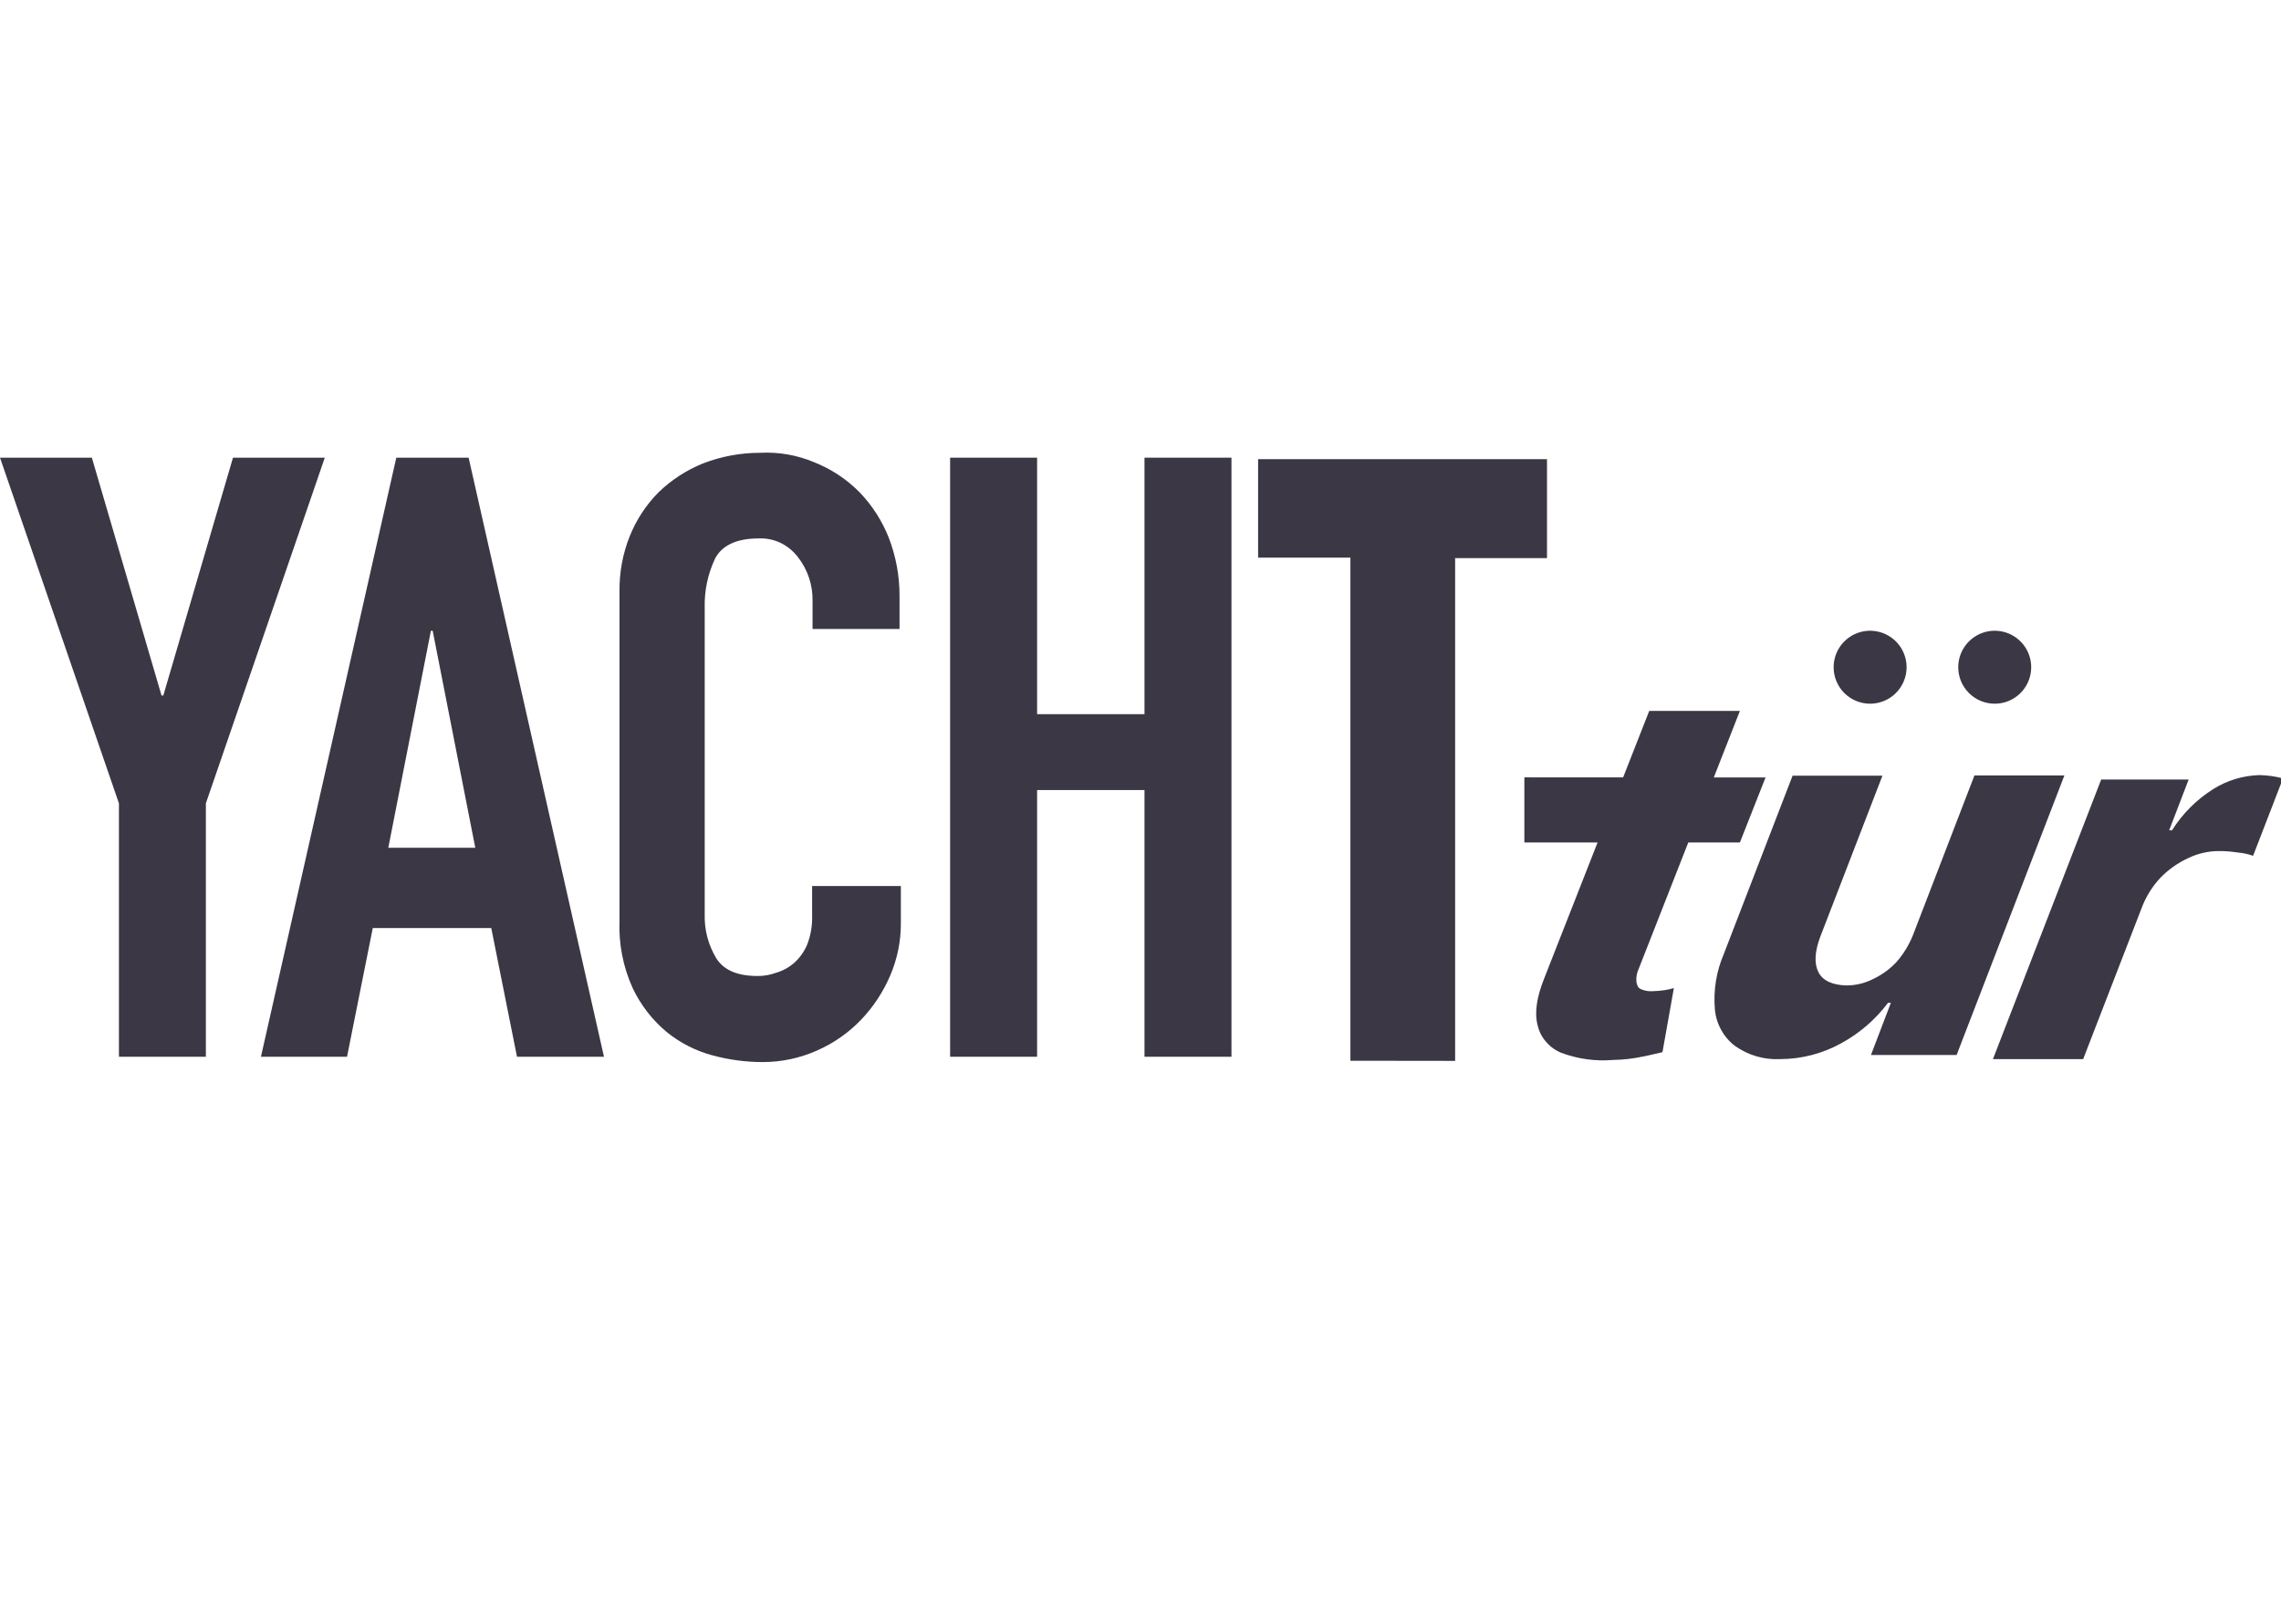
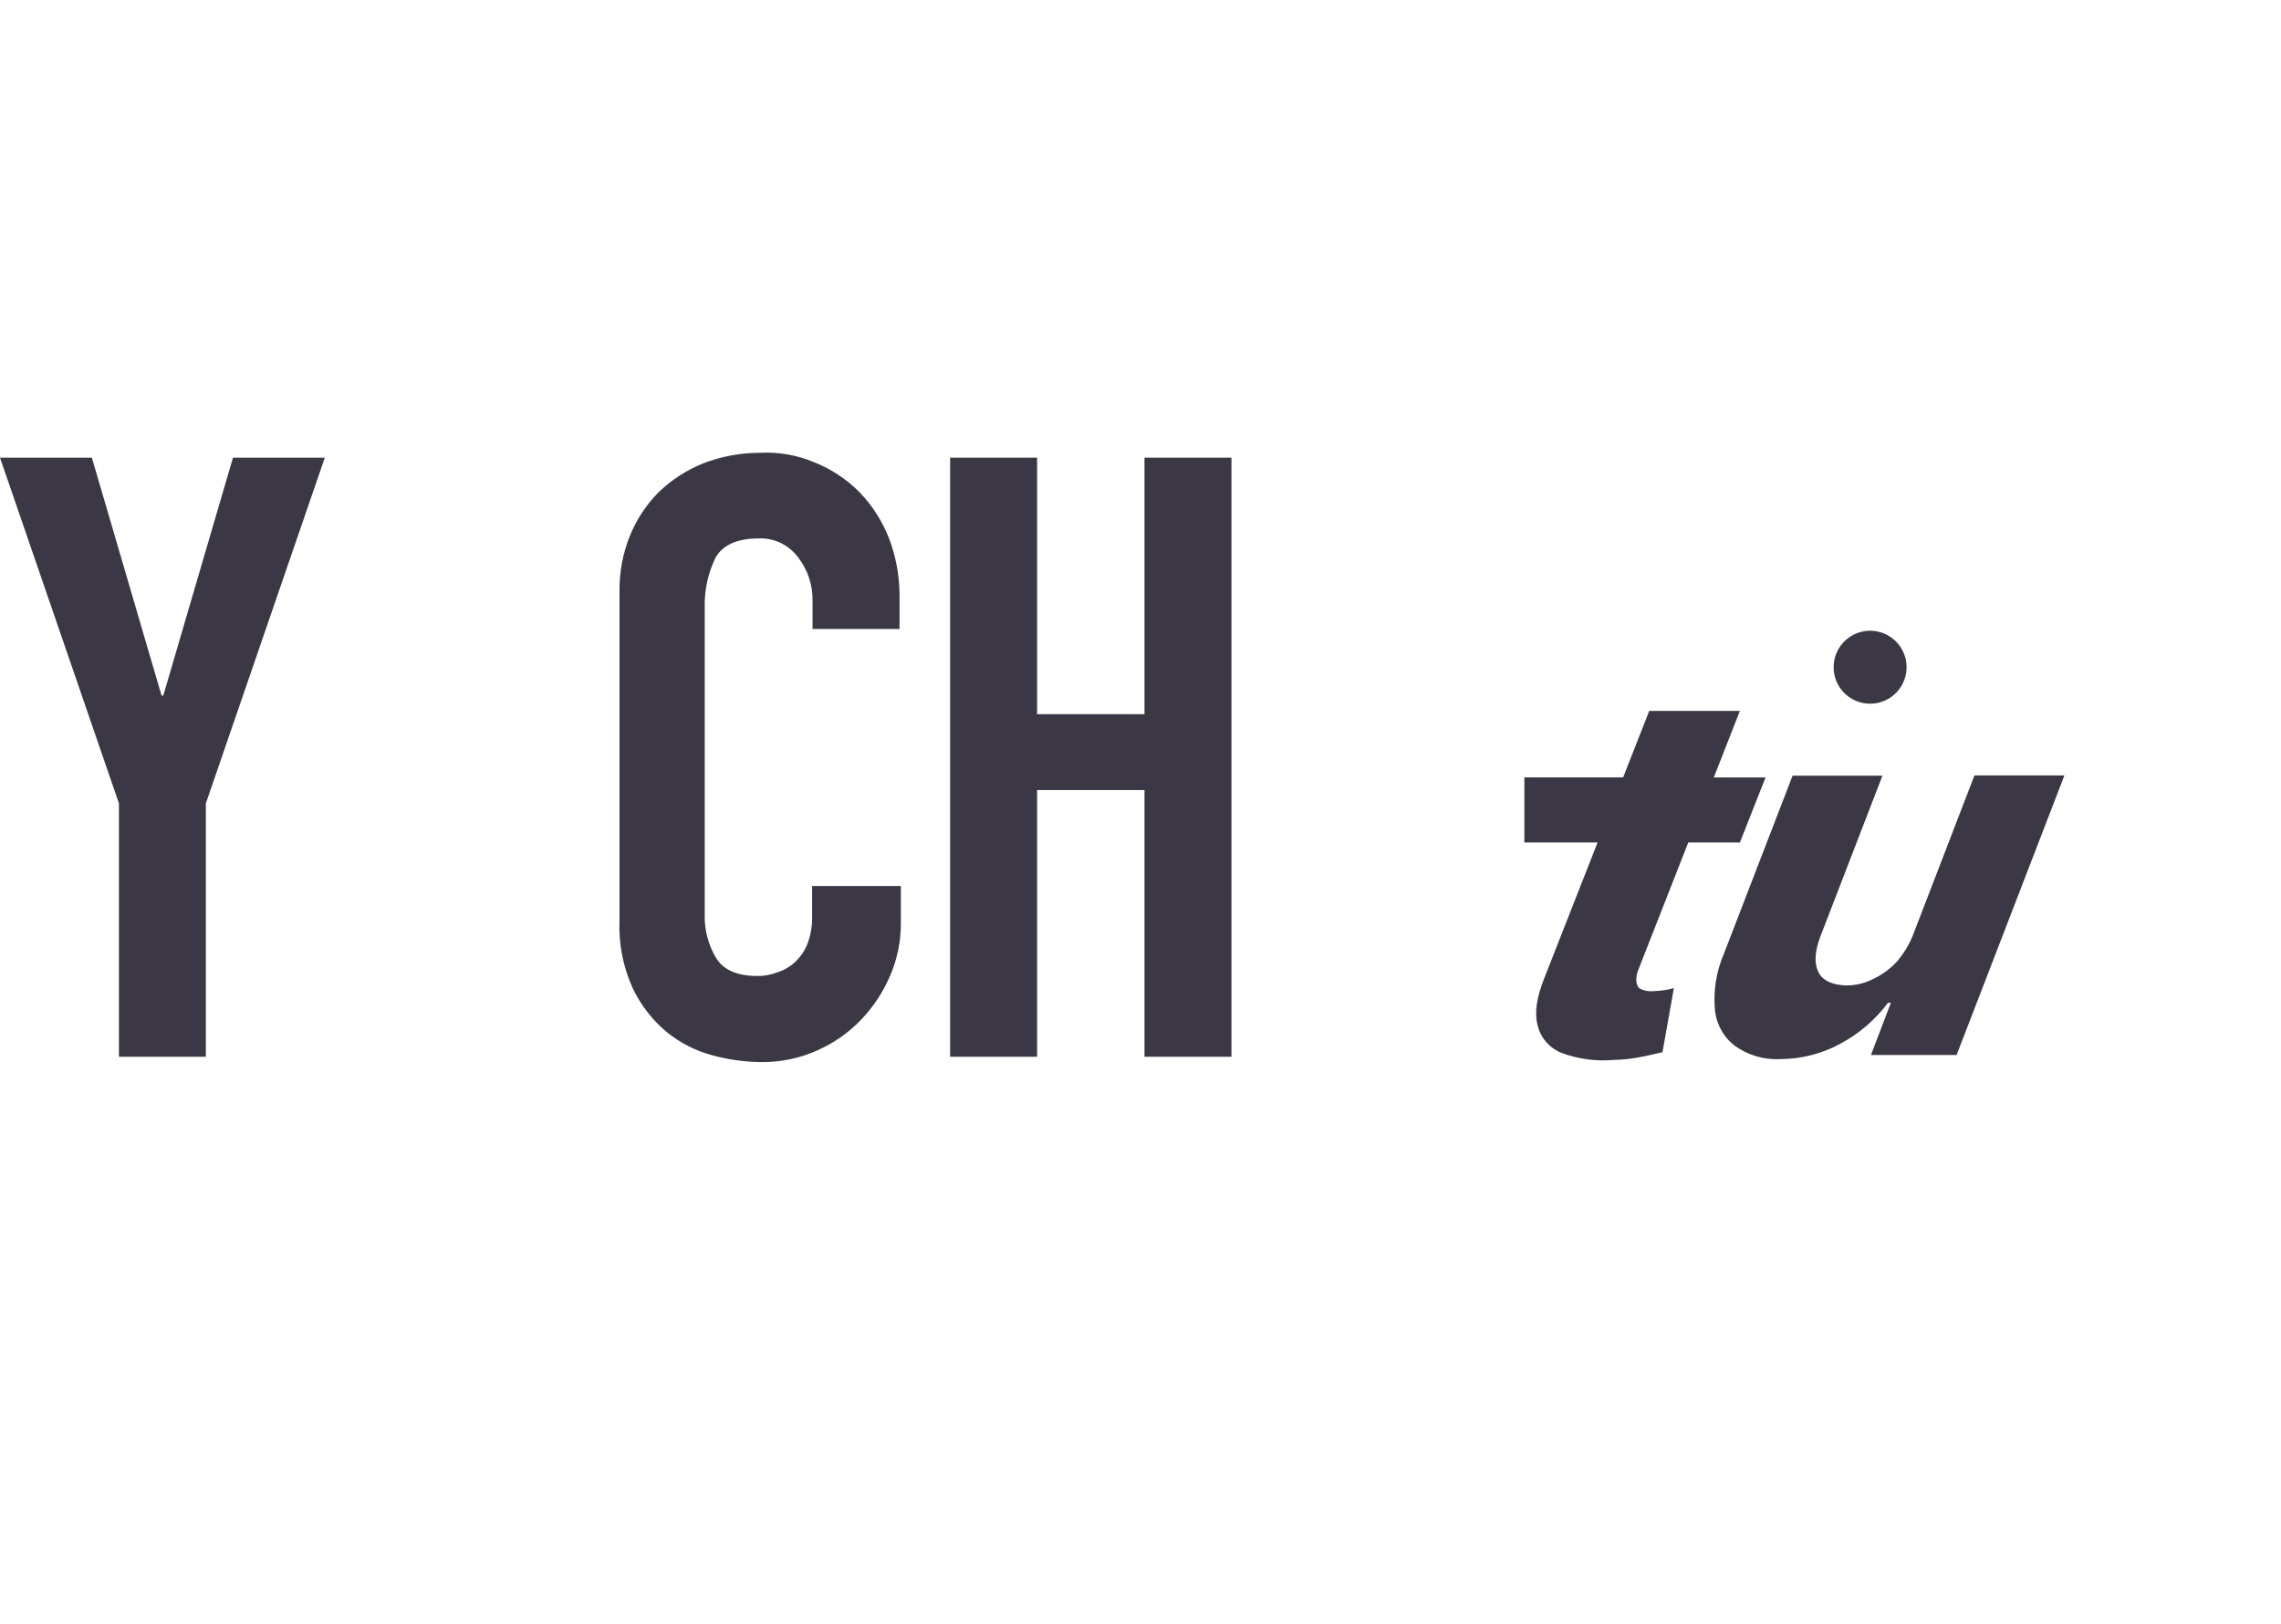
<svg xmlns="http://www.w3.org/2000/svg" width="514" height="366" viewBox="0 0 514 366" fill="none">
  <g clip-path="url(#clip0_600_500)">
-     <path d="M304.3 239.038V125.668H283.5V103.468H348.6V125.768H327.9V239.068L304.3 239.038Z" fill="#3C3744" />
    <path d="M371.64 160.198H392.07L369.28 218.288C368.835 219.221 368.652 220.258 368.75 221.288C368.802 221.636 368.91 221.974 369.07 222.288C369.237 222.583 369.502 222.809 369.82 222.928C370.662 223.287 371.578 223.435 372.49 223.358C373.35 223.339 374.209 223.265 375.06 223.138C375.778 223.021 376.489 222.864 377.19 222.668L374.62 237.108C373.55 237.318 372.05 237.748 370.13 238.108C367.95 238.575 365.729 238.826 363.5 238.858C359.54 239.192 355.554 238.645 351.83 237.258C350.509 236.724 349.336 235.88 348.41 234.798C347.462 233.731 346.801 232.44 346.49 231.048C345.74 228.268 346.27 224.738 347.98 220.458L371.64 160.198ZM397.85 175.198L392.07 189.848H343.5V175.178L397.85 175.198Z" fill="#3C3744" />
    <path d="M431.12 210.588L444.92 174.748H465.19L440.9 237.748H421.6L426.09 225.978H425.45C422.596 229.787 418.944 232.927 414.75 235.178C410.592 237.454 405.93 238.653 401.19 238.668C397.525 238.864 393.903 237.806 390.92 235.668C389.639 234.689 388.582 233.448 387.82 232.028C387.038 230.609 386.565 229.042 386.43 227.428C386.065 223.189 386.752 218.927 388.43 215.018L403.94 174.798H424.19L410.19 211.068C408.9 214.488 408.8 217.158 409.76 219.068C410.72 220.978 412.86 221.958 415.97 222.068C418.052 222.083 420.107 221.607 421.97 220.678C423.982 219.746 425.797 218.439 427.32 216.828C428.942 214.986 430.228 212.874 431.12 210.588Z" fill="#3C3744" />
-     <path d="M449.09 238.668L473.48 175.668H493.19L488.8 187.108H489.44C491.807 183.349 494.989 180.171 498.75 177.808C501.862 175.858 505.439 174.774 509.11 174.668C510.04 174.682 510.969 174.756 511.89 174.888C512.753 175.011 513.608 175.188 514.45 175.418L507.71 192.858C506.571 192.454 505.384 192.202 504.18 192.108C502.837 191.892 501.48 191.785 500.12 191.788C497.675 191.77 495.259 192.318 493.06 193.388C490.74 194.461 488.636 195.949 486.85 197.778C485.045 199.698 483.629 201.949 482.68 204.408L469.42 238.668H449.09Z" fill="#3C3744" />
    <path d="M26.8 238.138V181.038L0 103.138H20.7L36.4 156.738H36.8L52.5 103.138H73.19L46.39 181.038V238.138H26.8Z" fill="#3C3744" />
-     <path d="M58.8 238.138L89.3 103.138H105.6L136.1 238.138H116.5L110.7 209.138H84L78.2 238.138H58.8ZM107.1 191.038L97.5 142.138H97.1L87.5 191.038H107.1Z" fill="#3C3744" />
    <path d="M203 199.738V208.038C203.016 212.094 202.199 216.11 200.6 219.838C199.02 223.541 196.784 226.929 194 229.838C191.184 232.764 187.82 235.108 184.1 236.738C180.26 238.45 176.104 239.335 171.9 239.338C168.084 239.338 164.284 238.833 160.6 237.838C156.797 236.828 153.252 235.021 150.2 232.538C146.993 229.854 144.401 226.512 142.6 222.738C140.411 217.944 139.383 212.703 139.6 207.438V133.138C139.559 128.927 140.341 124.749 141.9 120.838C143.384 117.137 145.594 113.771 148.4 110.938C151.287 108.151 154.682 105.945 158.4 104.438C162.514 102.844 166.888 102.031 171.3 102.038C175.44 101.821 179.575 102.539 183.4 104.138C187.269 105.662 190.778 107.978 193.7 110.938C196.556 113.903 198.799 117.403 200.3 121.238C201.894 125.386 202.707 129.793 202.7 134.238V141.738H183.1V135.438C183.173 131.856 182.008 128.359 179.8 125.538C178.765 124.183 177.43 123.088 175.9 122.338C174.342 121.596 172.624 121.252 170.9 121.338C166.1 121.338 162.8 122.838 161.2 125.738C159.51 129.259 158.687 133.133 158.8 137.038V206.038C158.698 209.519 159.601 212.956 161.4 215.938C163.1 218.638 166.2 219.938 170.7 219.938C172.098 219.957 173.488 219.72 174.8 219.238C176.309 218.808 177.708 218.058 178.9 217.038C180.204 215.882 181.23 214.446 181.9 212.838C182.709 210.735 183.083 208.489 183 206.238V199.668H203V199.738Z" fill="#3C3744" />
    <path d="M214.1 238.138V103.138H233.7V160.938H257.9V103.138H277.5V238.138H257.9V178.038H233.7V238.138H214.1Z" fill="#3C3744" />
    <path d="M421.41 158.578C423.036 158.578 424.625 158.096 425.977 157.192C427.329 156.289 428.382 155.005 429.004 153.503C429.626 152.001 429.789 150.349 429.472 148.754C429.155 147.16 428.372 145.695 427.222 144.545C426.073 143.396 424.608 142.613 423.014 142.296C421.419 141.978 419.766 142.141 418.264 142.763C416.762 143.386 415.479 144.439 414.575 145.791C413.672 147.143 413.19 148.732 413.19 150.358C413.189 151.438 413.4 152.507 413.813 153.505C414.226 154.503 414.831 155.409 415.595 156.173C416.358 156.937 417.265 157.542 418.263 157.955C419.261 158.367 420.33 158.579 421.41 158.578Z" fill="#3C3744" />
-     <path d="M449.49 158.578C451.116 158.578 452.705 158.096 454.057 157.192C455.409 156.289 456.462 155.005 457.084 153.503C457.706 152.001 457.869 150.349 457.552 148.754C457.235 147.16 456.452 145.695 455.302 144.545C454.153 143.396 452.688 142.613 451.094 142.296C449.499 141.978 447.846 142.141 446.344 142.763C444.842 143.386 443.559 144.439 442.655 145.791C441.752 147.143 441.27 148.732 441.27 150.358C441.269 151.438 441.48 152.507 441.893 153.505C442.306 154.503 442.911 155.409 443.675 156.173C444.438 156.937 445.345 157.542 446.343 157.955C447.341 158.367 448.41 158.579 449.49 158.578Z" fill="#3C3744" />
  </g>
  <defs>
    <clipPath id="clip0_600_500">
      <rect width="514" height="366" fill="white" />
    </clipPath>
  </defs>
</svg>